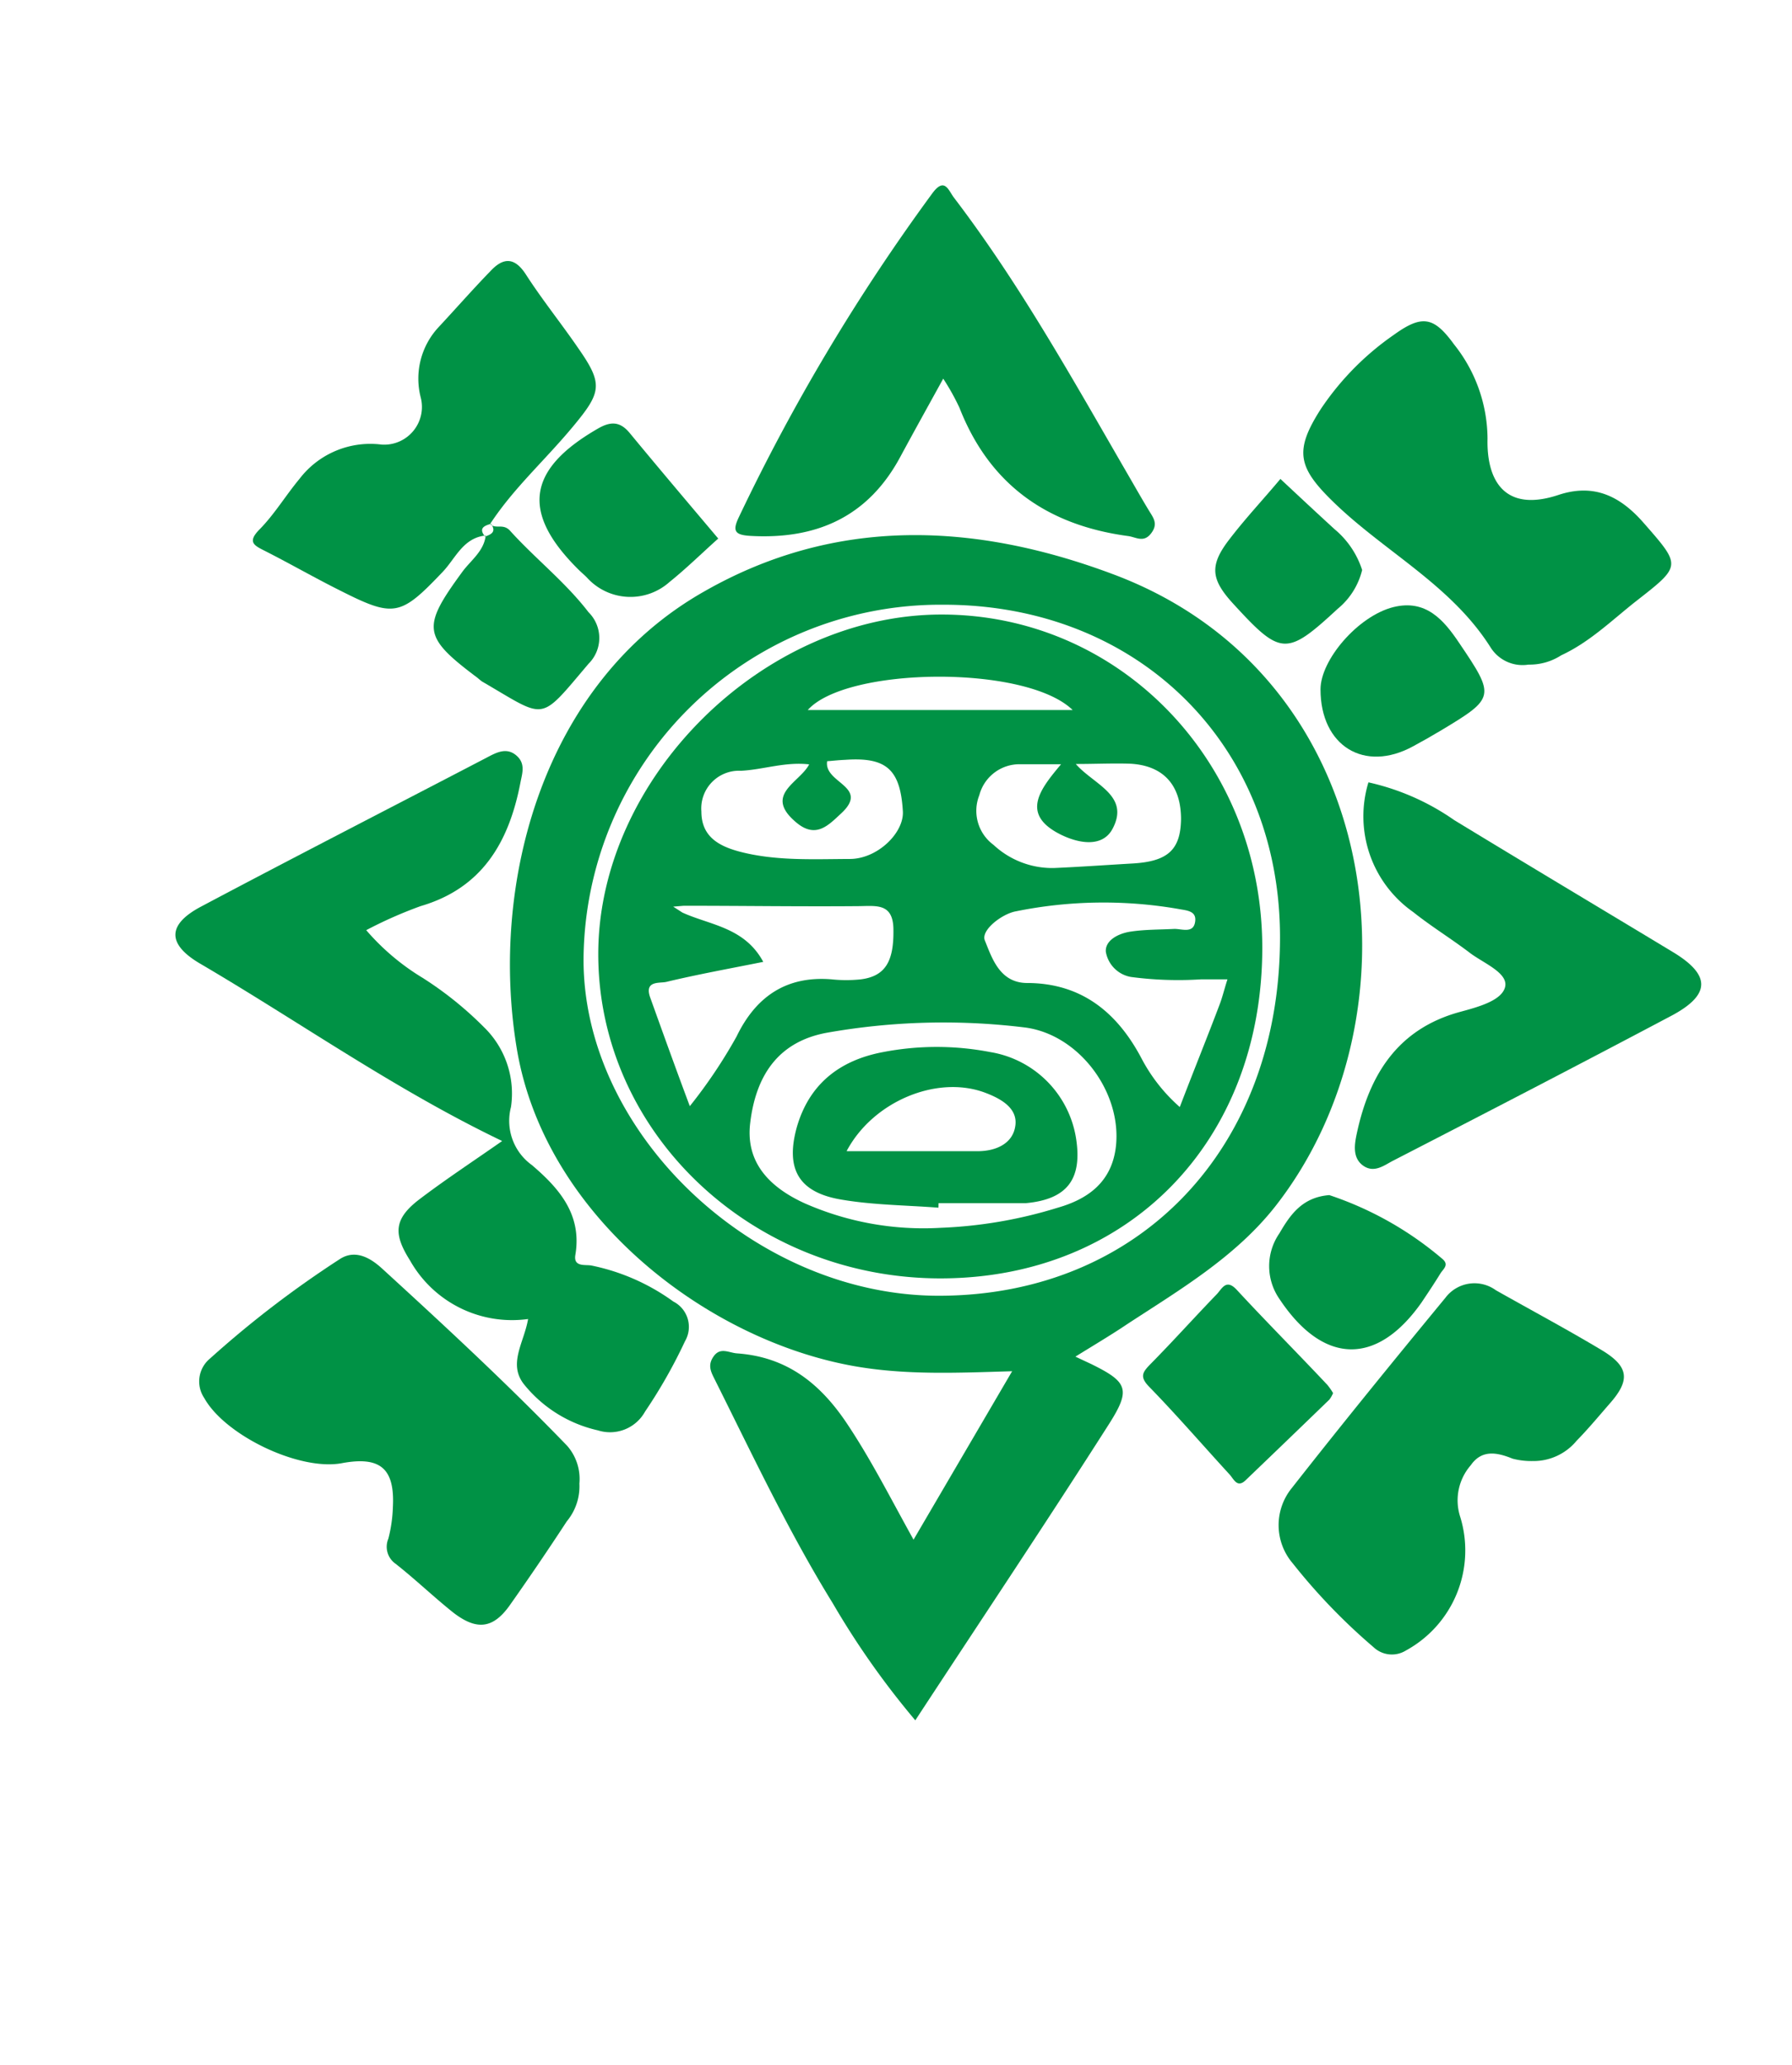
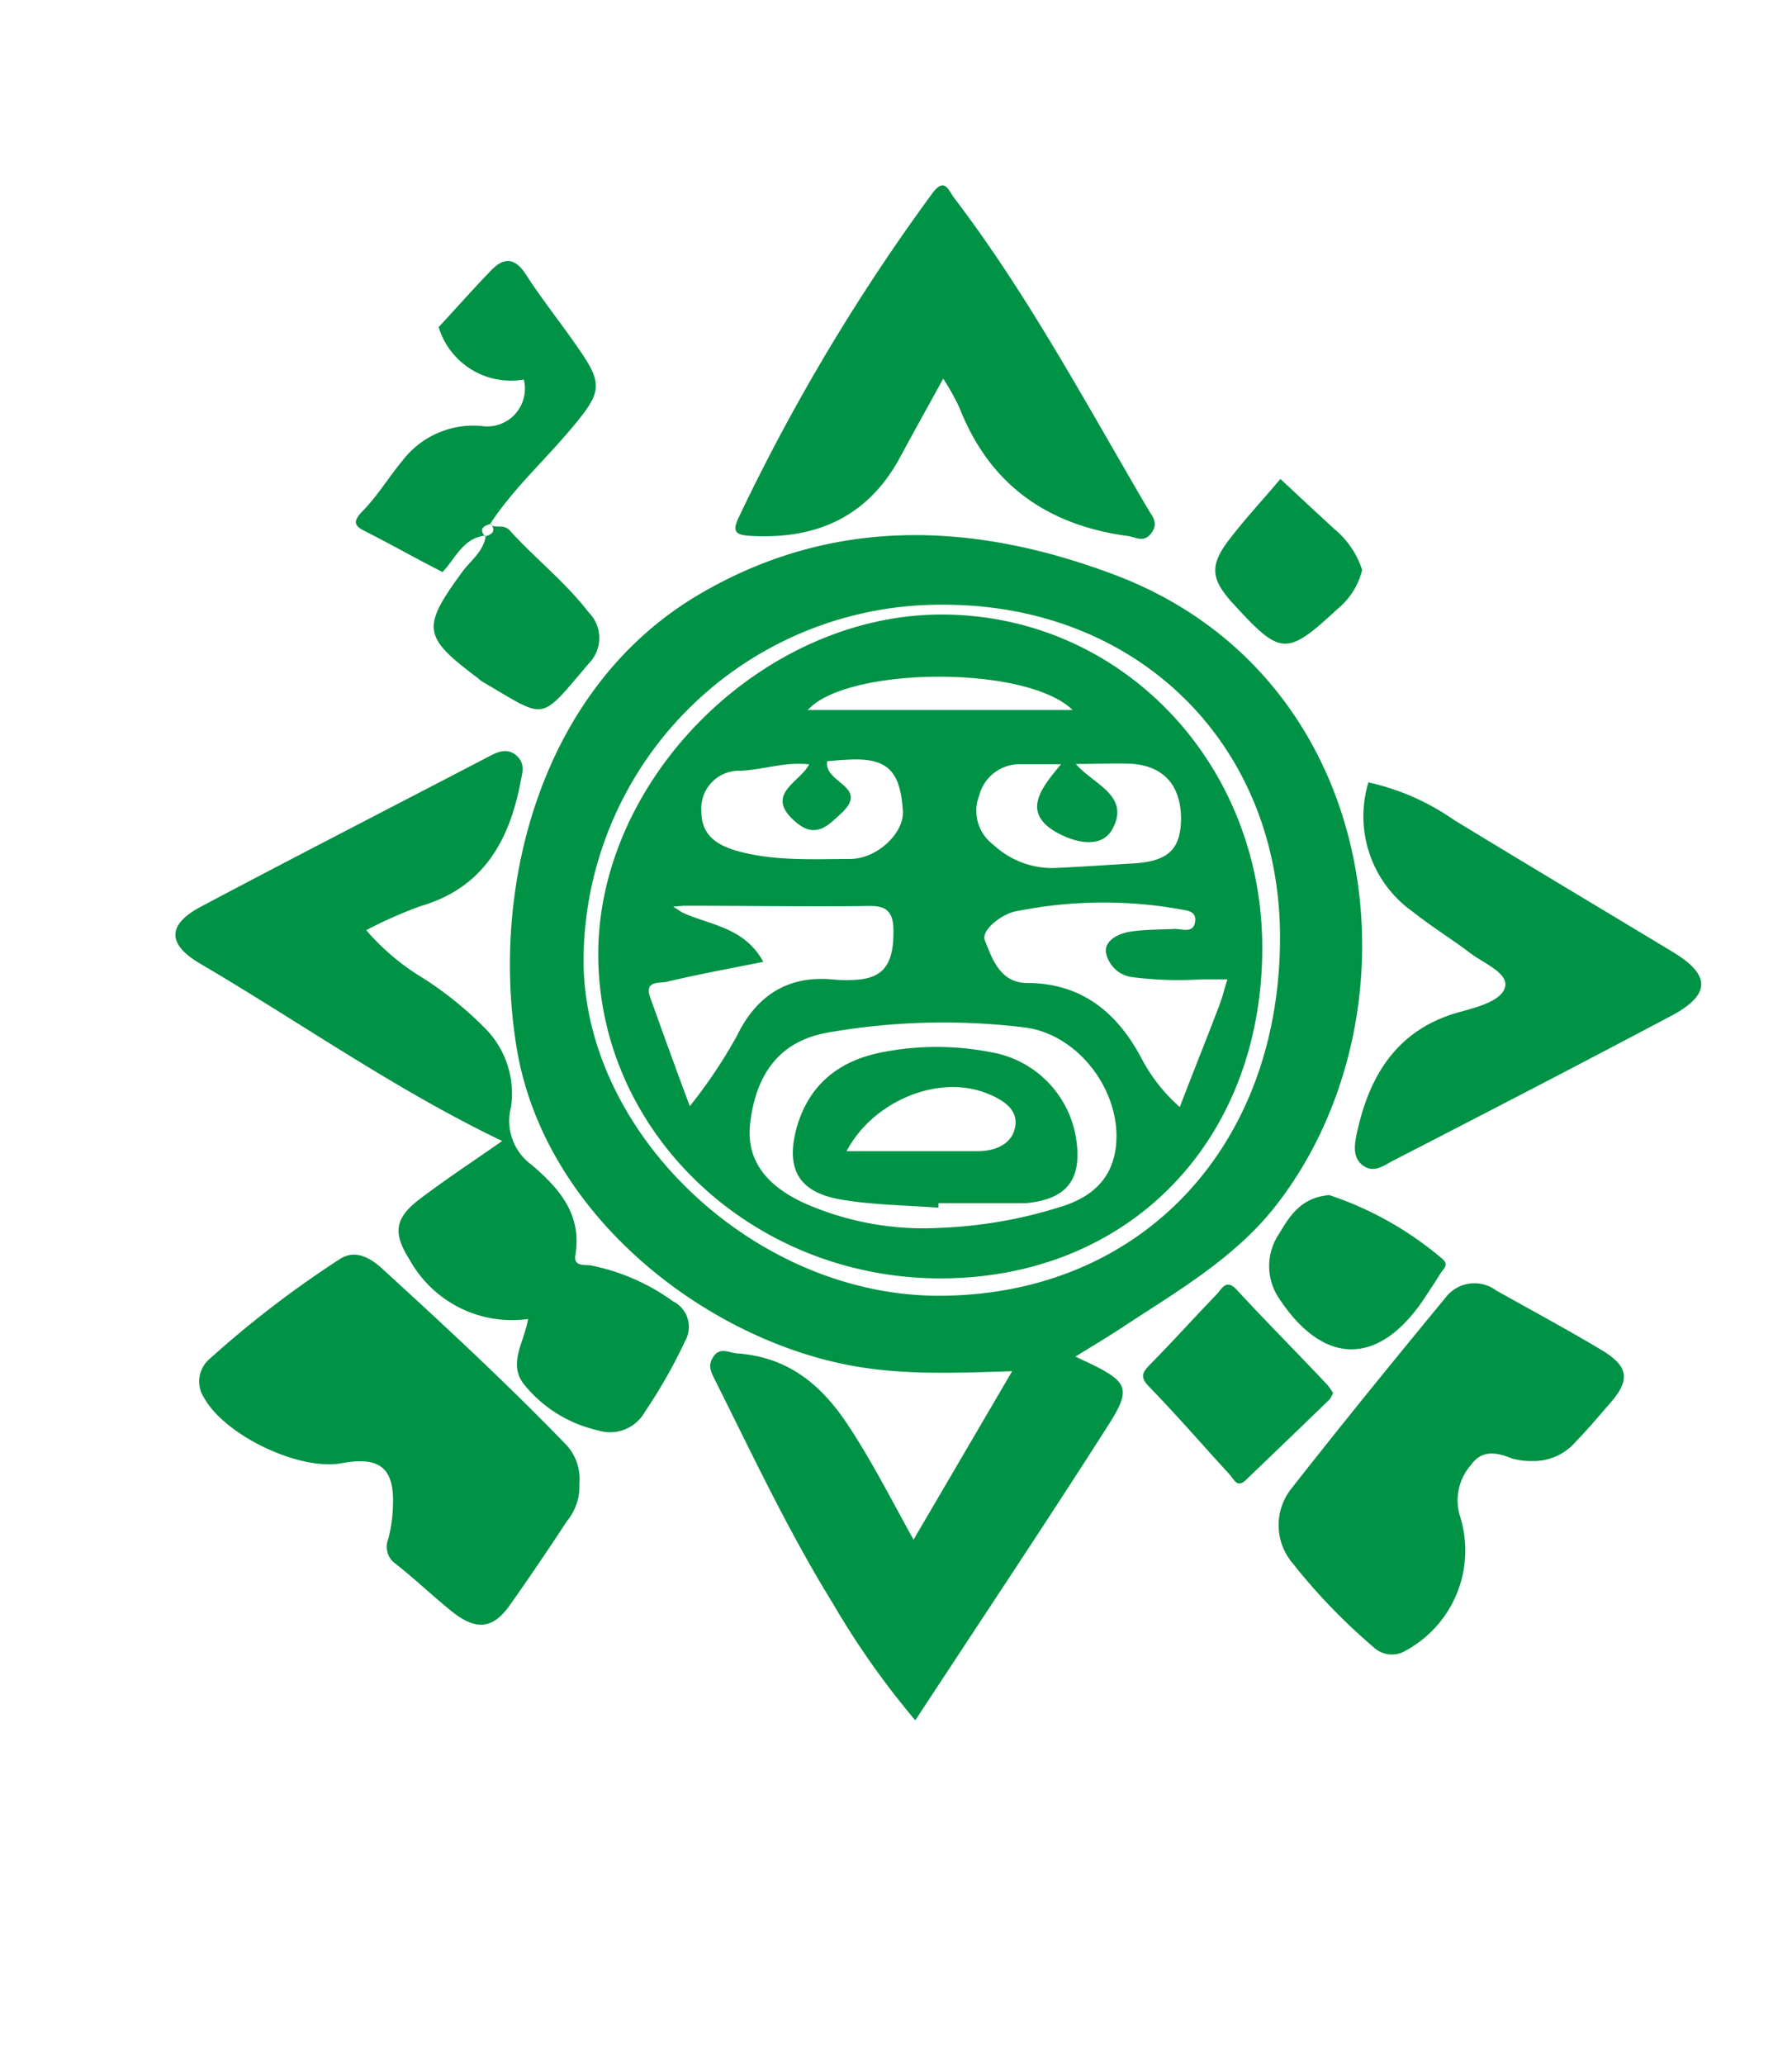
<svg xmlns="http://www.w3.org/2000/svg" id="Capa_1" data-name="Capa 1" viewBox="0 0 142.49 164.12">
  <defs>
    <style>.cls-1{fill:#009245;}</style>
  </defs>
  <title>iconos servicios Dos lunas</title>
  <path class="cls-1" d="M85.51,107.84l1.26.59c2.88,1.42,3.17,2,1.43,4.74-5,7.84-10.19,15.6-15.42,23.58a65.57,65.57,0,0,1-6.56-9.3c-3.52-5.7-6.37-11.76-9.36-17.74-.3-.61-.64-1.16-.11-1.9s1.2-.28,1.84-.23c4,.28,6.65,2.41,8.79,5.63,1.92,2.88,3.49,6,5.26,9.18L80.48,109c-4.37.13-8.49.32-12.59-.41-11.79-2.1-24.6-12-26.8-25.25-2.16-13,2-29,14.88-36.31,10.49-6,21.56-5.51,32.6-1.36,21.69,8.15,24.78,35,12.83,50.23-3.15,4-7.53,6.59-11.73,9.33C88.38,106.1,87.06,106.88,85.51,107.84ZM75,48.07A28.38,28.38,0,0,0,46.4,76.27C46.38,90.11,60,103,74.64,103c16,0,27.16-11.78,27.14-28.53C101.76,59.18,90.48,48.05,75,48.07Z" />
  <path class="cls-1" d="M39.93,90.7c-8.51-4.08-16.07-9.44-24-14.09-2.67-1.56-2.63-3.12.05-4.54,7.54-4,15.13-7.89,22.69-11.83.76-.4,1.57-.86,2.36-.21s.49,1.45.35,2.19c-.9,4.67-3,8.37-7.94,9.81a34.4,34.4,0,0,0-4.32,1.91,18.62,18.62,0,0,0,4.5,3.8,28.2,28.2,0,0,1,4.86,3.91A7.35,7.35,0,0,1,40.63,88a4.33,4.33,0,0,0,1.66,4.61c2.16,1.84,4,3.93,3.46,7.14-.17,1,.81.75,1.29.85a16.79,16.79,0,0,1,6.5,2.86,2.26,2.26,0,0,1,.93,3.15,40.77,40.77,0,0,1-3.18,5.6,3.18,3.18,0,0,1-3.75,1.49,10.5,10.5,0,0,1-5.81-3.58c-1.4-1.66-.06-3.37.26-5.27a9.31,9.31,0,0,1-9.39-4.66c-1.34-2.12-1.29-3.31.78-4.88S37.67,92.28,39.93,90.7Z" />
  <path class="cls-1" d="M46.07,117.93a4.35,4.35,0,0,1-1,3q-2.21,3.38-4.54,6.68c-1.33,1.87-2.63,2-4.47.59-1.57-1.25-3-2.63-4.6-3.89a1.65,1.65,0,0,1-.58-2,11.42,11.42,0,0,0,.36-2.51c.16-3.07-1-4.06-4.06-3.49-3.37.63-9.28-2.2-10.94-5.18a2.36,2.36,0,0,1,.46-3.14A81.92,81.92,0,0,1,27,100.1c1.25-.83,2.47-.09,3.36.72,5,4.57,10,9.2,14.73,14.1A4,4,0,0,1,46.07,117.93Z" />
  <path class="cls-1" d="M75,30.1c-1.2,2.18-2.32,4.19-3.41,6.21-2.56,4.77-6.65,6.58-11.9,6.29-1.23-.07-1.48-.36-.95-1.47A158.34,158.34,0,0,1,74.11,15.4c1-1.38,1.3-.27,1.75.32,5.29,6.94,9.51,14.56,13.87,22.08.54.93,1.07,1.87,1.63,2.79.36.59.75,1.06.16,1.82s-1.2.28-1.83.2c-6.4-.86-11-4.07-13.4-10.2A18.5,18.5,0,0,0,75,30.1Z" />
  <path class="cls-1" d="M121.87,116.14a5.85,5.85,0,0,1-1.6-.19c-1.25-.51-2.45-.73-3.32.52a4.25,4.25,0,0,0-.85,4.08,9.06,9.06,0,0,1-4.31,10.65,2.12,2.12,0,0,1-2.58-.27,47.53,47.53,0,0,1-6.42-6.66,4.67,4.67,0,0,1-.06-6c4-5.1,8.09-10.12,12.21-15.12a2.89,2.89,0,0,1,4-.59c2.81,1.59,5.66,3.11,8.43,4.77,2.17,1.31,2.27,2.39.61,4.26-.87,1-1.7,2-2.62,2.94A4.44,4.44,0,0,1,121.87,116.14Z" />
-   <path class="cls-1" d="M121.54,52.83a3,3,0,0,1-3-1.34c-3.15-5-8.44-7.62-12.52-11.59-2.83-2.75-3.12-4.07-1-7.38a22.14,22.14,0,0,1,5.82-5.91c2.25-1.62,3.18-1.43,4.78.77a12.09,12.09,0,0,1,2.66,7.49c-.08,3.36,1.38,5.89,5.65,4.47,2.82-.93,4.9.1,6.75,2.21,3,3.43,3.05,3.4-.54,6.2-1.94,1.52-3.71,3.28-6,4.34A4.62,4.62,0,0,1,121.54,52.83Z" />
  <path class="cls-1" d="M108.81,62.19a19.16,19.16,0,0,1,6.82,3c5.78,3.52,11.61,7,17.39,10.49,3,1.81,3,3.36,0,5-7.4,3.92-14.84,7.77-22.28,11.6-.69.36-1.49,1-2.36.37s-.67-1.73-.49-2.57c1-4.66,3.25-8.29,8.19-9.64,1.4-.38,3.35-.89,3.6-2s-1.73-1.88-2.81-2.7c-1.47-1.12-3.06-2.09-4.5-3.24A9.29,9.29,0,0,1,108.81,62.19Z" />
-   <path class="cls-1" d="M38.6,42.57c-1.79.19-2.39,1.84-3.41,2.9C31.83,49,31.33,49.11,27,46.92c-2-1-3.93-2.11-5.92-3.12-.87-.44-1.45-.7-.43-1.73,1.18-1.2,2.07-2.69,3.16-4a7.09,7.09,0,0,1,6.53-2.73,3,3,0,0,0,3.12-3.72A6,6,0,0,1,34.88,26c1.37-1.47,2.71-3,4.09-4.42,1-1.09,1.92-1.21,2.86.26,1.29,2,2.8,3.87,4.15,5.84,2,2.86,1.85,3.5-.43,6.24s-4.7,4.87-6.57,7.72l.06,0c-.54.15-1,.35-.48,1Z" />
+   <path class="cls-1" d="M38.6,42.57c-1.79.19-2.39,1.84-3.41,2.9c-2-1-3.93-2.11-5.92-3.12-.87-.44-1.45-.7-.43-1.73,1.18-1.2,2.07-2.69,3.16-4a7.09,7.09,0,0,1,6.53-2.73,3,3,0,0,0,3.12-3.72A6,6,0,0,1,34.88,26c1.37-1.47,2.71-3,4.09-4.42,1-1.09,1.92-1.21,2.86.26,1.29,2,2.8,3.87,4.15,5.84,2,2.86,1.85,3.5-.43,6.24s-4.7,4.87-6.57,7.72l.06,0c-.54.15-1,.35-.48,1Z" />
  <path class="cls-1" d="M106,110.74a2.52,2.52,0,0,1-.29.51q-3.33,3.22-6.67,6.42c-.66.63-.93-.08-1.25-.44-2.14-2.33-4.21-4.73-6.42-7-.79-.81-.5-1.17.12-1.81,1.79-1.81,3.49-3.71,5.26-5.54.41-.43.74-1.27,1.59-.35,2.36,2.55,4.8,5,7.19,7.54A4.92,4.92,0,0,1,106,110.74Z" />
-   <path class="cls-1" d="M57.11,42.81c-1.33,1.19-2.55,2.39-3.87,3.45a4.66,4.66,0,0,1-6.58-.36c-.22-.22-.46-.42-.68-.64-4.55-4.51-4.07-7.93,1.51-11.16,1-.59,1.77-.66,2.58.32C52.38,37.22,54.74,40,57.11,42.81Z" />
  <path class="cls-1" d="M39,41.68c.43.39,1-.08,1.54.49,2,2.22,4.41,4.09,6.26,6.5a2.88,2.88,0,0,1,0,4.09c-4,4.71-3.29,4.42-8.46,1.42a4,4,0,0,1-.36-.29c-4.39-3.29-4.47-4-1.2-8.46.67-.9,1.69-1.61,1.84-2.85l-.05.07c.5-.17.91-.38.48-1Z" />
  <path class="cls-1" d="M105.7,95a27,27,0,0,1,9,5.08c.55.47.05.8-.16,1.14-.48.78-1,1.56-1.51,2.32-3.57,5.07-7.83,4.94-11.3-.29a4.58,4.58,0,0,1,0-5.21C102.6,96.55,103.55,95.17,105.7,95Z" />
-   <path class="cls-1" d="M105,54.8c0-2.36,3-5.84,5.79-6.54,2.58-.64,4,1,5.25,2.87,2.87,4.24,2.84,4.35-1.47,6.94-.72.43-1.46.85-2.2,1.25C108.48,61.45,105,59.29,105,54.8Z" />
  <path class="cls-1" d="M108.31,45.31a5.74,5.74,0,0,1-1.95,3.09c-4.05,3.75-4.51,3.73-8.24-.34-1.85-2-2-3.1-.31-5.26,1.26-1.64,2.69-3.16,4-4.73,1.44,1.35,2.88,2.69,4.31,4A7,7,0,0,1,108.31,45.31Z" />
  <path class="cls-1" d="M74.79,101.62c-15,0-27.21-11.57-27.22-25.77,0-14,13.09-27,27.3-27s25.5,11.72,25.5,26.5C100.36,90.71,89.76,101.61,74.79,101.62ZM54.37,72l-.84.07.73.47c2.18,1,4.94,1.16,6.43,3.92-2.75.55-5.24,1-7.7,1.59-.52.13-1.8-.14-1.28,1.27,1,2.78,2,5.57,3.14,8.61a40.06,40.06,0,0,0,3.72-5.54c1.52-3.15,3.94-4.84,7.56-4.54a11.12,11.12,0,0,0,2.31,0c2-.25,2.63-1.49,2.6-3.92,0-2.17-1.36-1.91-2.78-1.9C63.64,72.07,59,72,54.37,72ZM74.79,97.6A36.12,36.12,0,0,0,84.11,96c2.45-.7,4.3-2.08,4.62-4.86.49-4.36-3-9-7.36-9.48a53.07,53.07,0,0,0-15.66.44q-5.33,1-6.06,7.18c-.33,2.77,1.09,4.89,4.33,6.37A23.43,23.43,0,0,0,74.79,97.6ZM97.6,77.85H95.48a28.48,28.48,0,0,1-5.55-.19,2.45,2.45,0,0,1-2-2c-.07-.91,1-1.47,2-1.61,1.14-.17,2.31-.15,3.46-.21.63,0,1.56.4,1.65-.66.07-.81-.77-.81-1.36-.93a35,35,0,0,0-12.89.19c-1.1.19-2.82,1.5-2.48,2.32.56,1.37,1.17,3.36,3.34,3.38,4.36,0,7.2,2.36,9.12,6A13.45,13.45,0,0,0,93.81,88C94.93,85.07,96,82.44,97,79.79,97.21,79.23,97.35,78.63,97.6,77.85ZM85.54,60.73c1.43,1.64,4.34,2.5,2.92,5.16-.81,1.51-2.72,1.16-4.18.42-3.18-1.62-1.53-3.62.09-5.56-1.39,0-2.32,0-3.24,0a3.3,3.3,0,0,0-3.26,2.46A3.36,3.36,0,0,0,79,67.16,6.85,6.85,0,0,0,83.8,69c2.08-.09,4.17-.24,6.25-.36,2.8-.16,3.82-1.08,3.86-3.52,0-2.66-1.35-4.25-4-4.41C88.55,60.66,87.16,60.73,85.54,60.73Zm-19.77-.22c-.28,1.77,3.48,2,1.07,4.19-1,.93-2,2-3.57.64-2.57-2.19.33-3.13,1.07-4.58-1.92-.22-3.64.42-5.42.51a3,3,0,0,0-3.15,3.24c0,2,1.4,2.75,3.05,3.19,2.87.75,5.83.59,8.75.58,2.21,0,4.33-2.09,4.22-3.8-.2-3.32-1.31-4.31-4.58-4.08C66.7,60.42,66.18,60.48,65.77,60.51Zm19.52-4.07c-3.72-3.62-18-3.44-21.06,0Z" />
  <path class="cls-1" d="M74.62,96c-2.61-.2-5.26-.21-7.82-.66-3.33-.59-4.34-2.46-3.45-5.71,1-3.51,3.47-5.36,6.87-6a22.48,22.48,0,0,1,8.52,0,8.26,8.26,0,0,1,6.83,6.91c.49,3.22-.74,4.8-4,5.1l-.46,0H74.63Zm-7.28-4.49c3.51,0,6.95,0,10.38,0,1.52,0,2.78-.63,3-1.94.27-1.47-1.14-2.24-2.39-2.71C74.52,85.43,69.43,87.54,67.33,91.48Z" />
</svg>